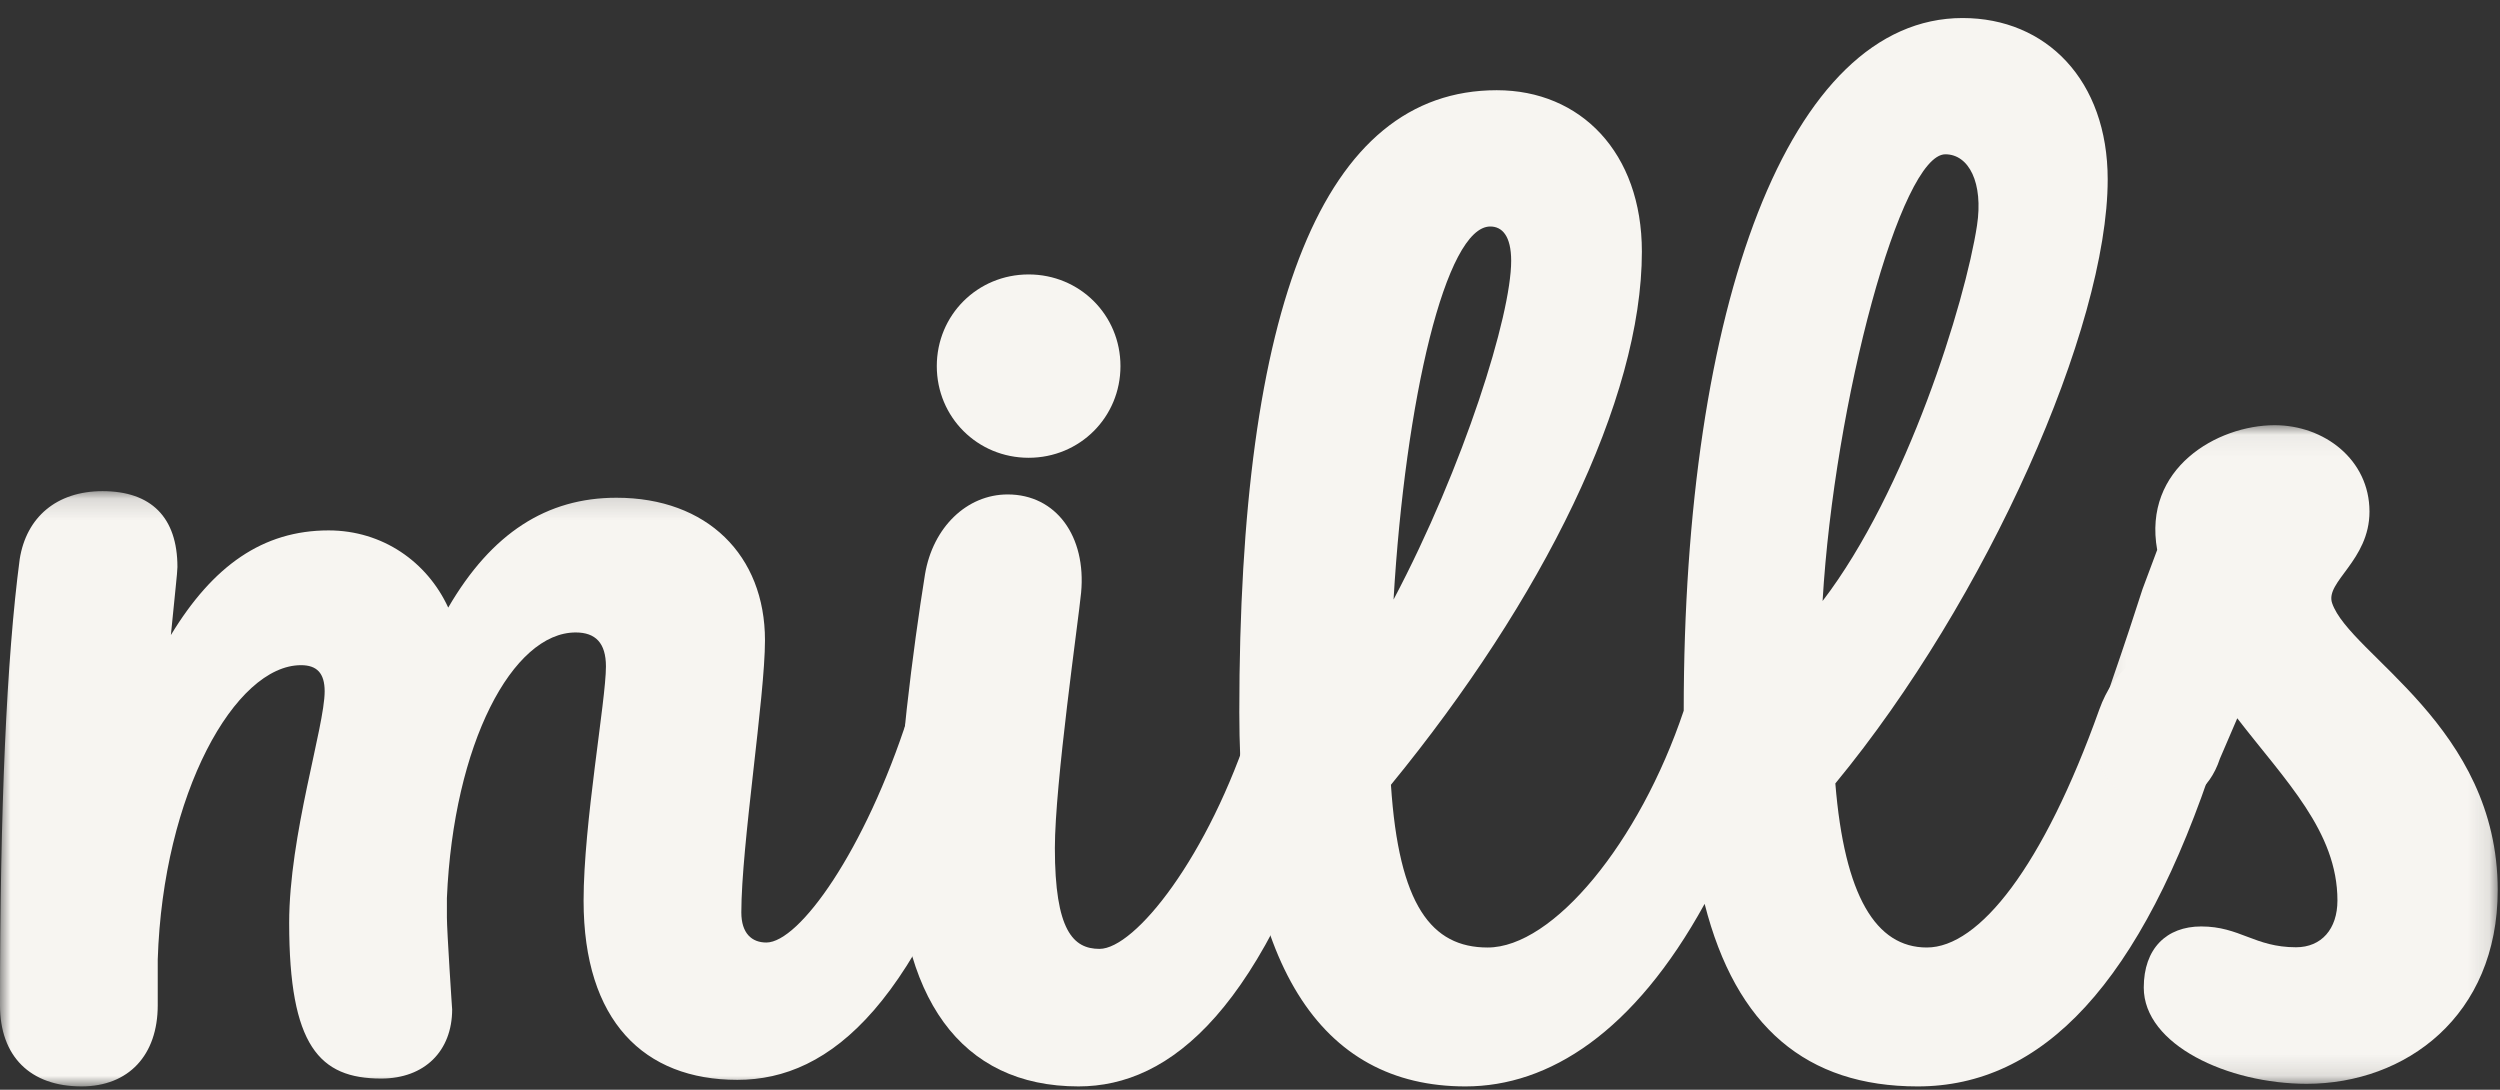
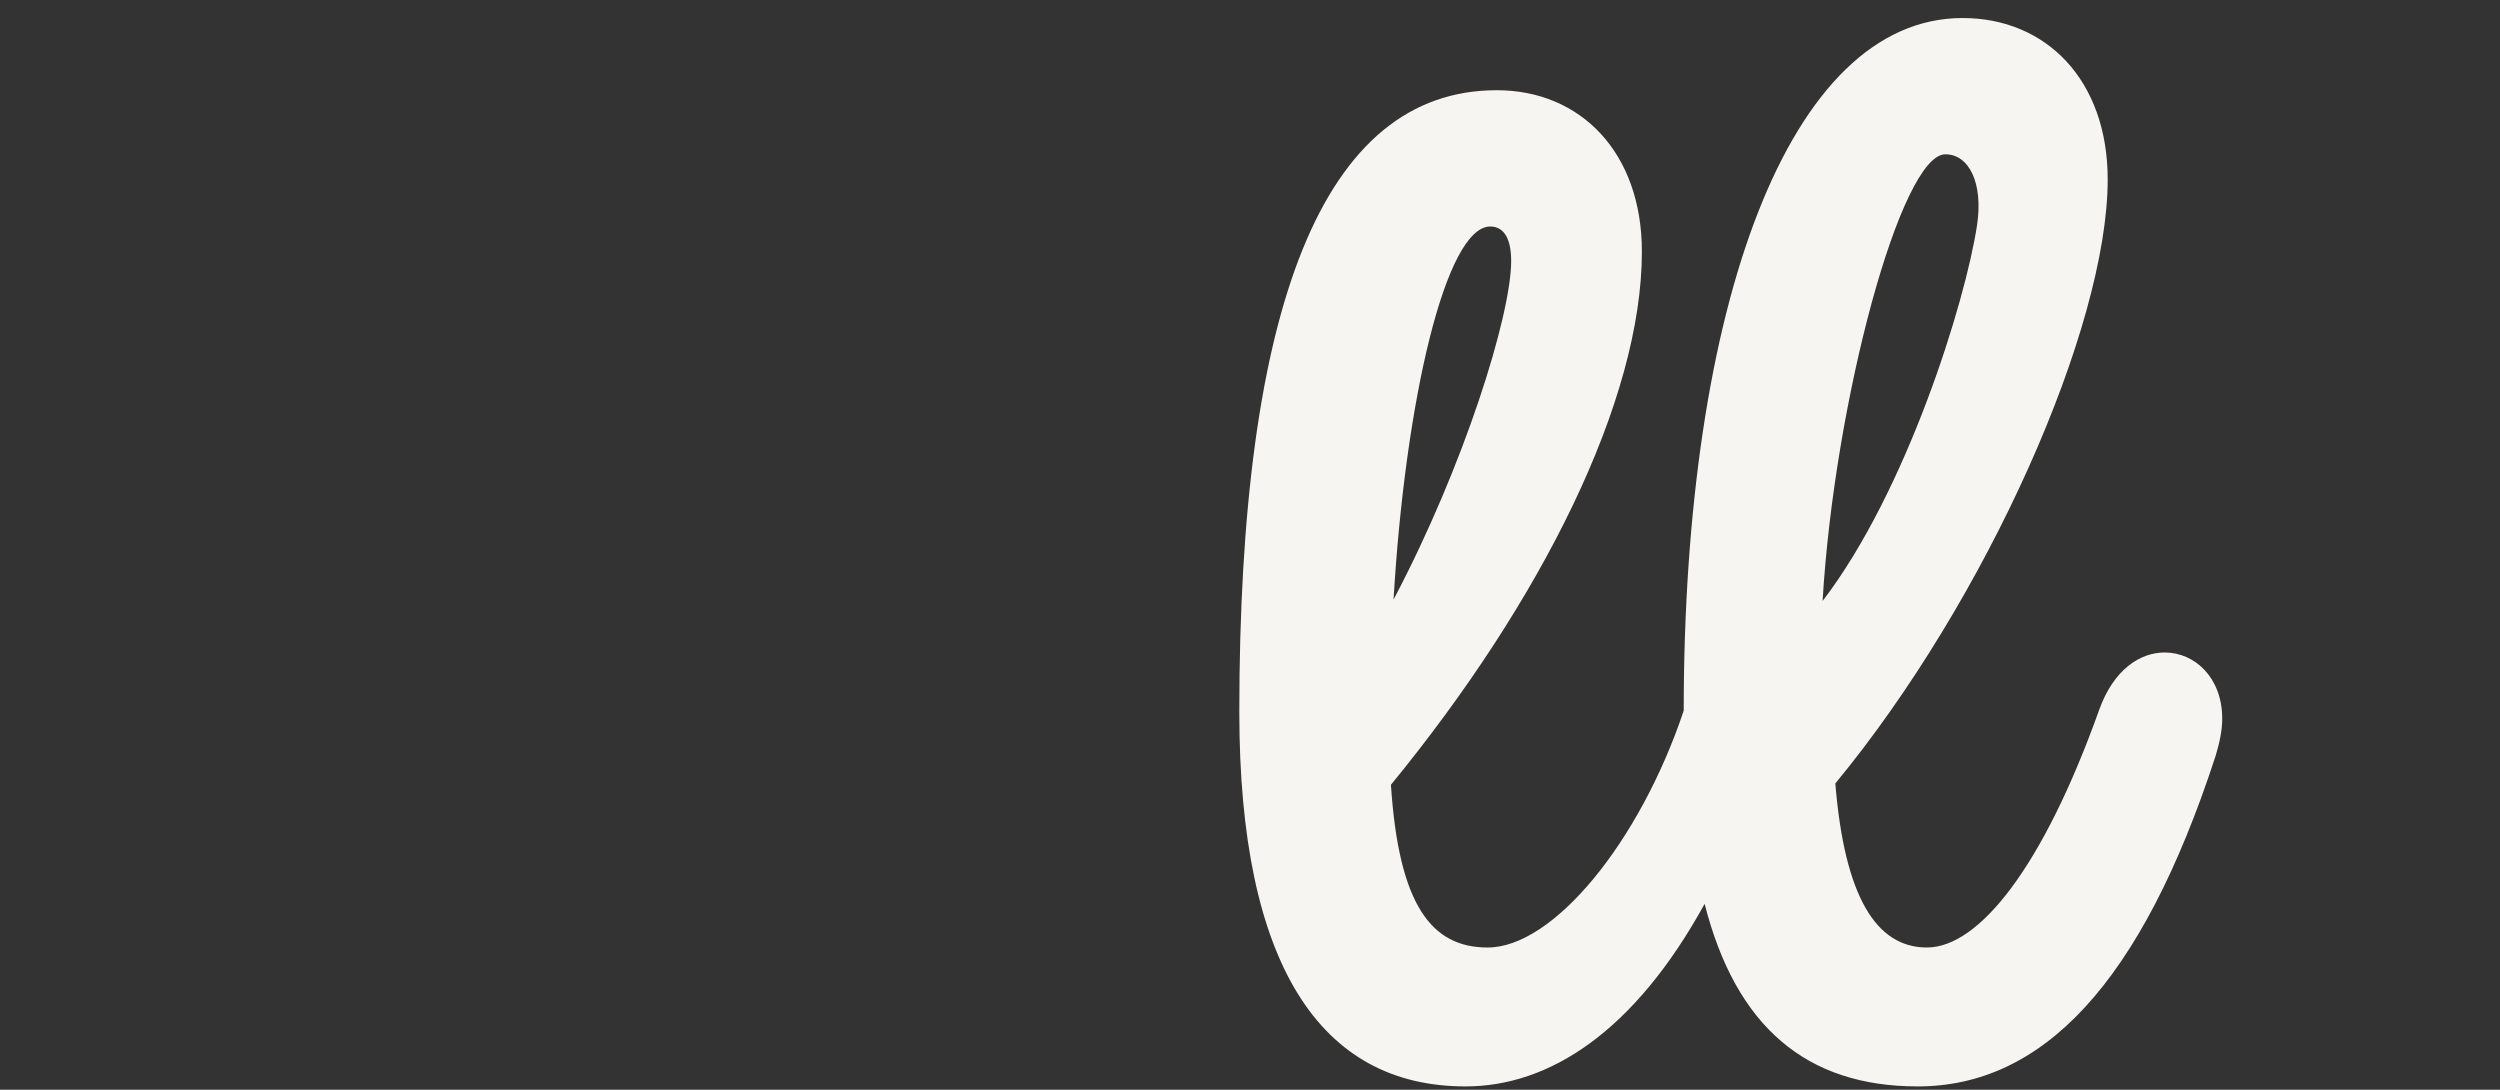
<svg xmlns="http://www.w3.org/2000/svg" xmlns:xlink="http://www.w3.org/1999/xlink" width="117" height="51" viewBox="0 0 117 51">
  <rect x="0" y="0" width="117" height="51" fill="#333333" stroke="none" />
  <defs>
    <path id="ax2r48ih8a" d="M0 0.142L46.936 0.142 46.936 28 0 28z" />
-     <path id="on6hpi5knc" d="M0.078 0.055L18.893 0.055 18.893 30.878 0.078 30.878z" />
  </defs>
  <g fill="none" fill-rule="evenodd">
    <g>
      <g>
        <g>
          <g>
            <g transform="translate(-1253 -4957) translate(0 4846) translate(70 111) translate(1183) translate(0 22.844)">
              <mask id="ld41dr55vb" fill="#fff">
                <use xlink:href="#ax2r48ih8a" />
              </mask>
-               <path fill="#F7F5F1" d="M44.721 8.714c1.107 0 2.215.98 2.215 2.449 0 .306-.062.673-.185 1.04-3.63 11.94-7.874 15.49-12.241 15.49-4.368 0-7.198-2.754-7.198-8.387 0-3.613 1.046-9.367 1.046-10.96 0-1.102-.492-1.591-1.415-1.591-2.952 0-5.72 5.204-6.028 12.429v.918c0 .612.246 4.347.246 4.286 0 1.959-1.292 3.244-3.322 3.244-2.89 0-4.306-1.53-4.306-7.285 0-4.102 1.661-9.184 1.661-10.837 0-.857-.37-1.224-1.107-1.224-3.076 0-6.46 6-6.705 13.775v2.143C7.382 26.531 6.028 28 3.814 28 1.414 28 0 26.592 0 24.204 0 15.02.307 7.98.922 3.326 1.23 1.367 2.645.142 4.798.142c2.276 0 3.506 1.225 3.506 3.552 0 .244-.123 1.285-.307 3.183 1.968-3.245 4.306-4.898 7.381-4.898 2.523 0 4.614 1.47 5.599 3.612C23.007 2.101 25.59.45 28.85.45c4.245 0 6.951 2.693 6.951 6.673 0 2.633-1.107 9.612-1.107 12.735 0 .98.492 1.408 1.17 1.408 1.537 0 4.613-4.286 6.643-10.592.43-1.346 1.353-1.96 2.214-1.96" mask="url(#ld41dr55vb)" />
            </g>
-             <path fill="#F7F5F1" d="M43.842 17.134c0-2.39 1.903-4.29 4.298-4.29s4.298 1.9 4.298 4.29-1.903 4.29-4.298 4.29-4.298-1.9-4.298-4.29M42 39.321c0-3.248.737-9.01 1.29-12.442.368-2.206 1.964-3.739 3.868-3.739 2.271 0 3.684 1.962 3.438 4.597-.123 1.287-1.228 8.949-1.228 11.952 0 3.861.86 4.719 2.088 4.719 1.658 0 5.096-4.29 7.123-10.603.43-1.349 1.35-1.961 2.21-1.961 1.105 0 2.211.98 2.211 2.451 0 .307-.062.674-.184 1.042-3.623 11.952-8.044 15.507-12.343 15.507-5.526 0-8.473-4.168-8.473-11.523" transform="translate(-1253 -4957) translate(0 4846) translate(70 111) translate(1183)" />
            <path fill="#F7F5F1" d="M85.297 28.127c3.944-5.151 6.68-13.993 7.226-17.57.306-2.005-.382-3.336-1.48-3.336-2.08 0-5.195 11.557-5.746 20.906m-20.079-.067c3.303-6.254 5.505-13.312 5.505-15.85 0-1.177-.428-1.61-.978-1.61-2.08 0-3.976 8.11-4.527 17.46m36.09 2.476c1.408 0 2.692 1.176 2.692 3.096 0 .557-.122 1.114-.306 1.733-3.486 10.711-8.135 15.479-13.946 15.479-5.2 0-8.503-2.787-9.971-8.544-3.303 6.005-7.28 8.544-11.194 8.544-6.79 0-10.583-5.696-10.583-17.522 0-19.007 3.915-29.1 12.05-29.1 3.916 0 6.79 2.91 6.79 7.554 0 6.934-4.648 16.284-11.744 24.952.367 5.634 1.896 7.615 4.526 7.615 3.059 0 7.096-4.891 9.176-11.083C78.798 14.315 83.715.844 91.85.844c3.915 0 6.79 2.91 6.79 7.553 0 6.934-5.65 19.663-12.746 28.268.428 5.263 1.896 7.678 4.282 7.678 2.447 0 5.444-3.777 8.074-11.145.673-1.857 1.896-2.662 3.059-2.662" transform="translate(-1253 -4957) translate(0 4846) translate(70 111) translate(1183)" />
            <g transform="translate(-1253 -4957) translate(0 4846) translate(70 111) translate(1183) translate(98 19.844)">
              <mask id="d7skykvwyd" fill="#fff">
                <use xlink:href="#on6hpi5knc" />
              </mask>
-               <path fill="#F7F5F1" d="M18.893 21.81c0 5.903-4.313 9.068-8.939 9.068-3.688 0-7.626-1.826-7.626-4.503 0-1.826 1.063-2.861 2.688-2.861 1.813 0 2.5.974 4.438.974 1.188 0 1.938-.852 1.938-2.191 0-3.226-2.438-5.605-4.688-8.526l-.813 1.892c-.5 1.521-1.625 2.191-2.813 2.191-1.5 0-3-1.156-3-2.982 0-.426.063-.852.25-1.34.938-2.799.883-2.528 1.945-5.814l.683-1.827C2.273 2.071 5.766.055 8.454.055c2.313 0 4.438 1.61 4.438 4.044 0 2.29-2.09 3.287-1.749 4.283.83 2.425 7.75 5.76 7.75 13.428" mask="url(#d7skykvwyd)" />
            </g>
          </g>
        </g>
      </g>
    </g>
  </g>
</svg>